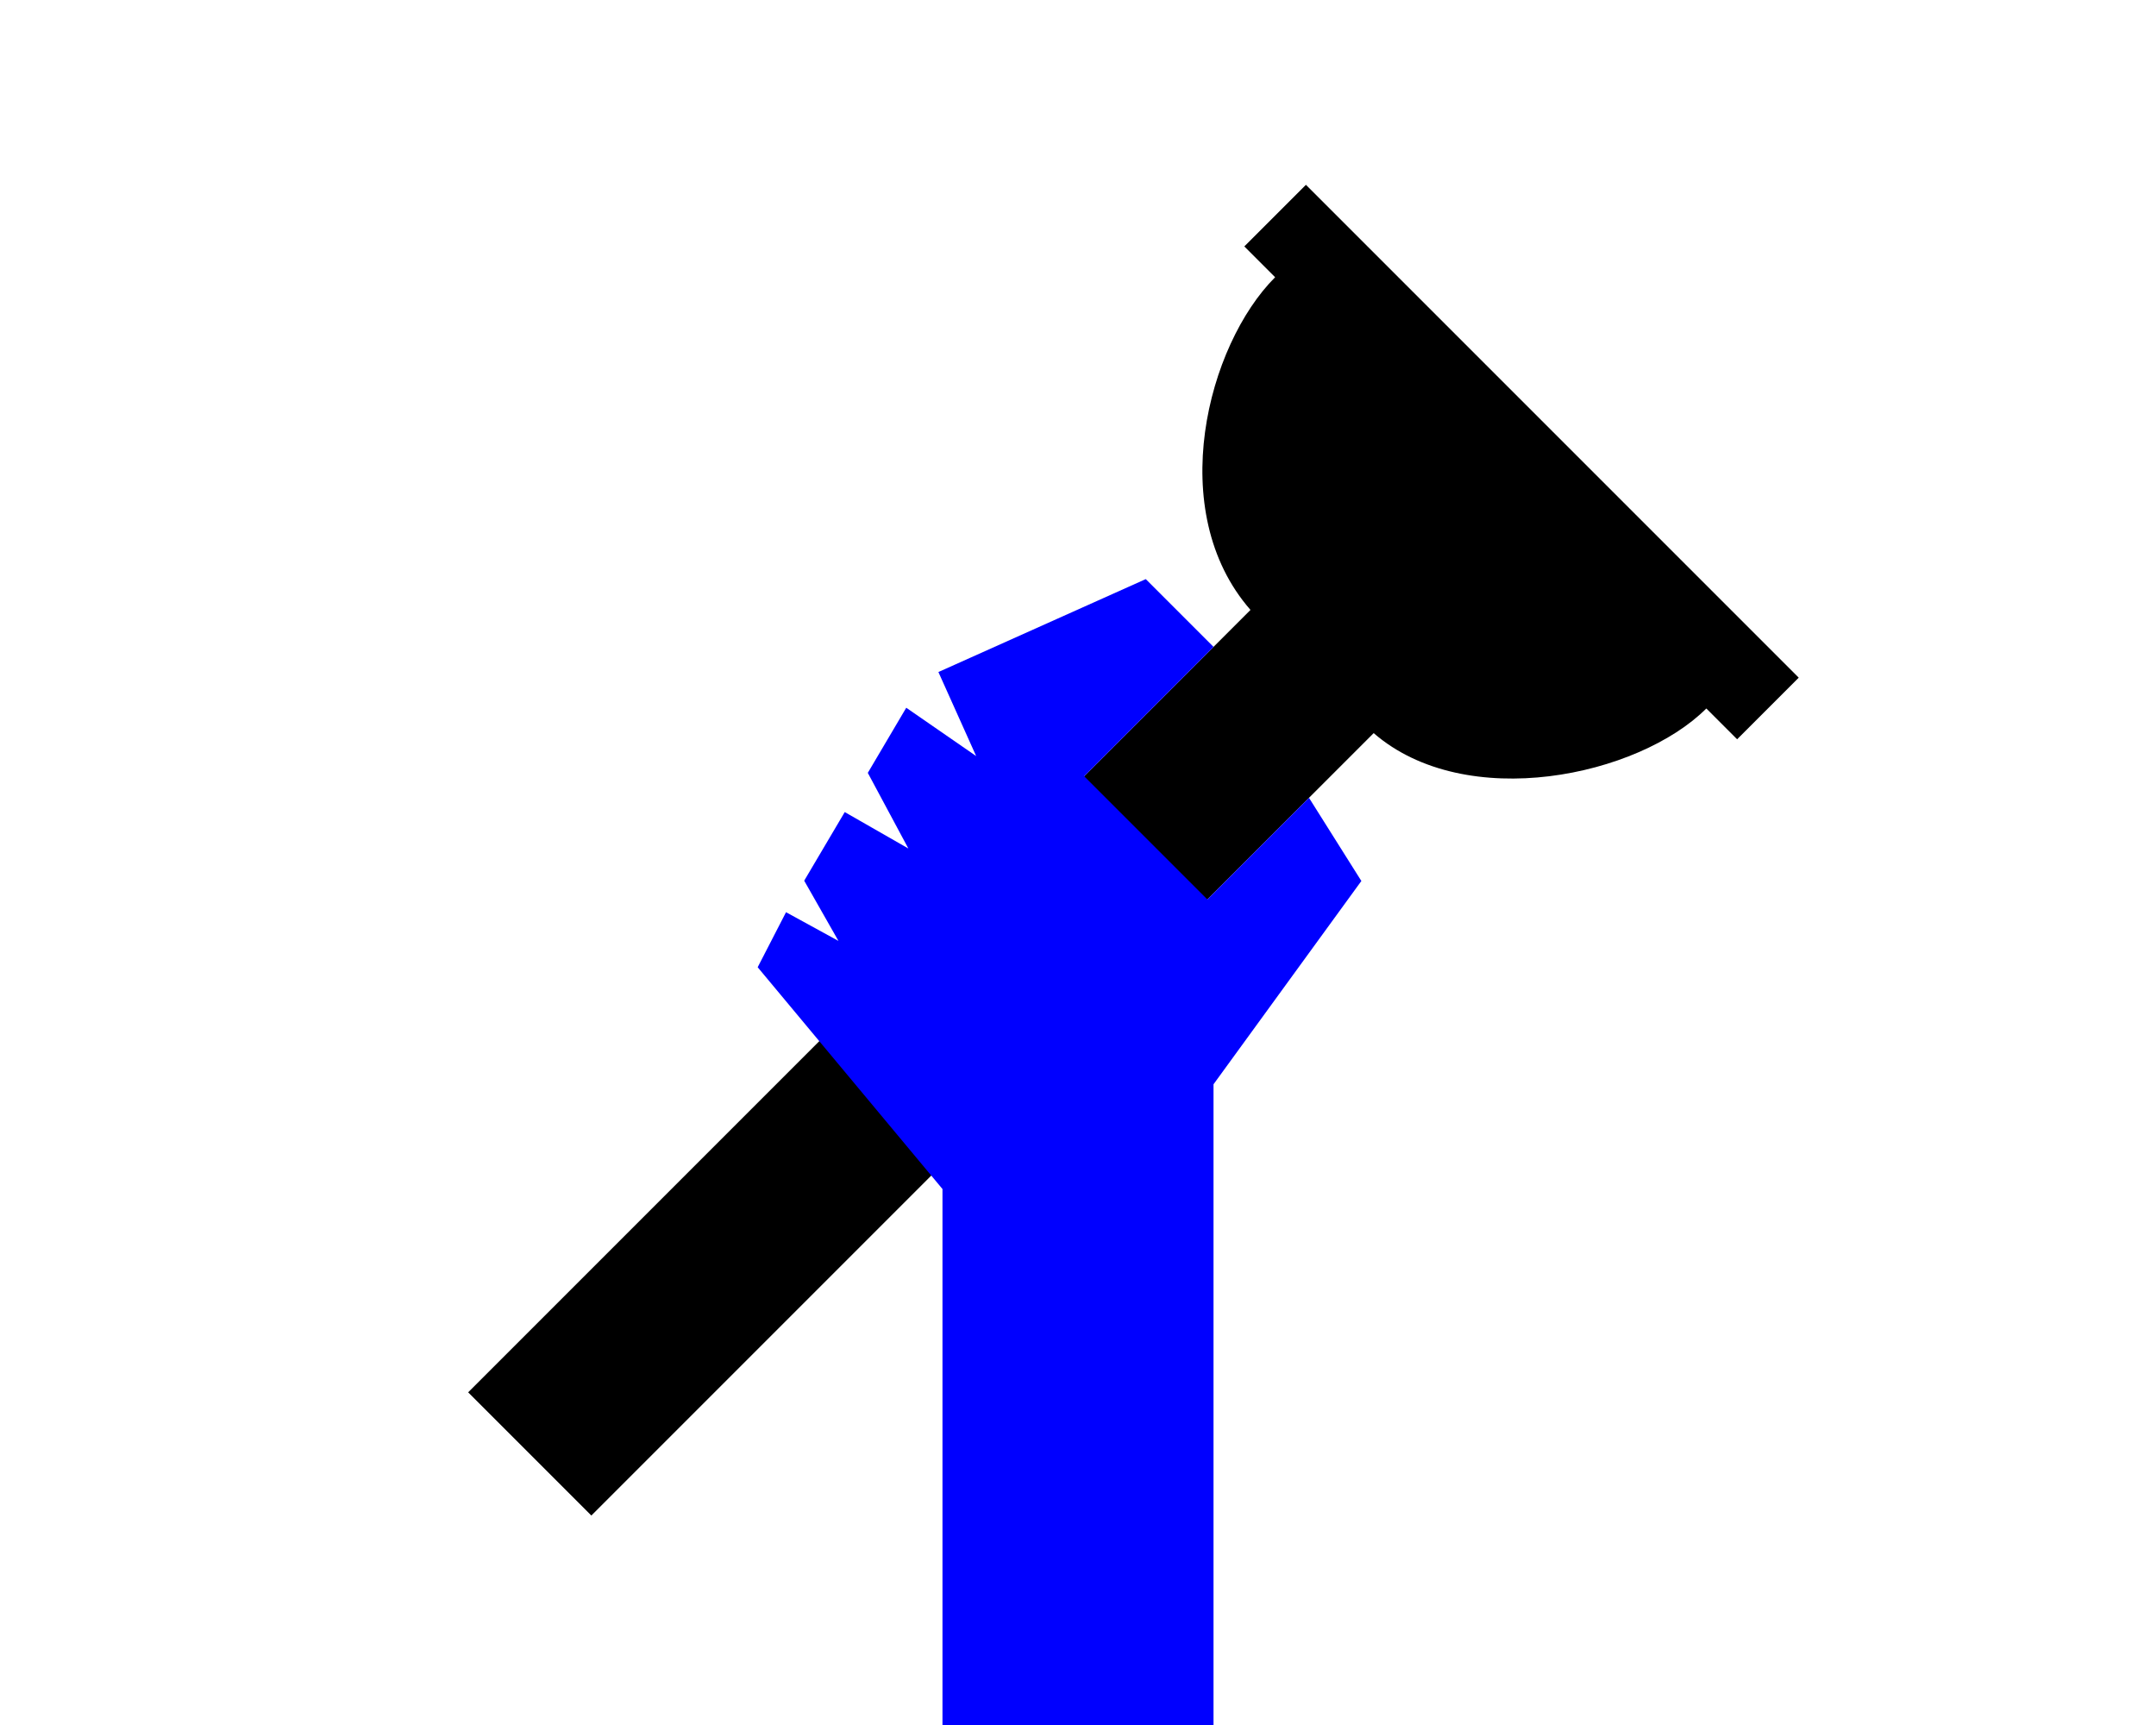
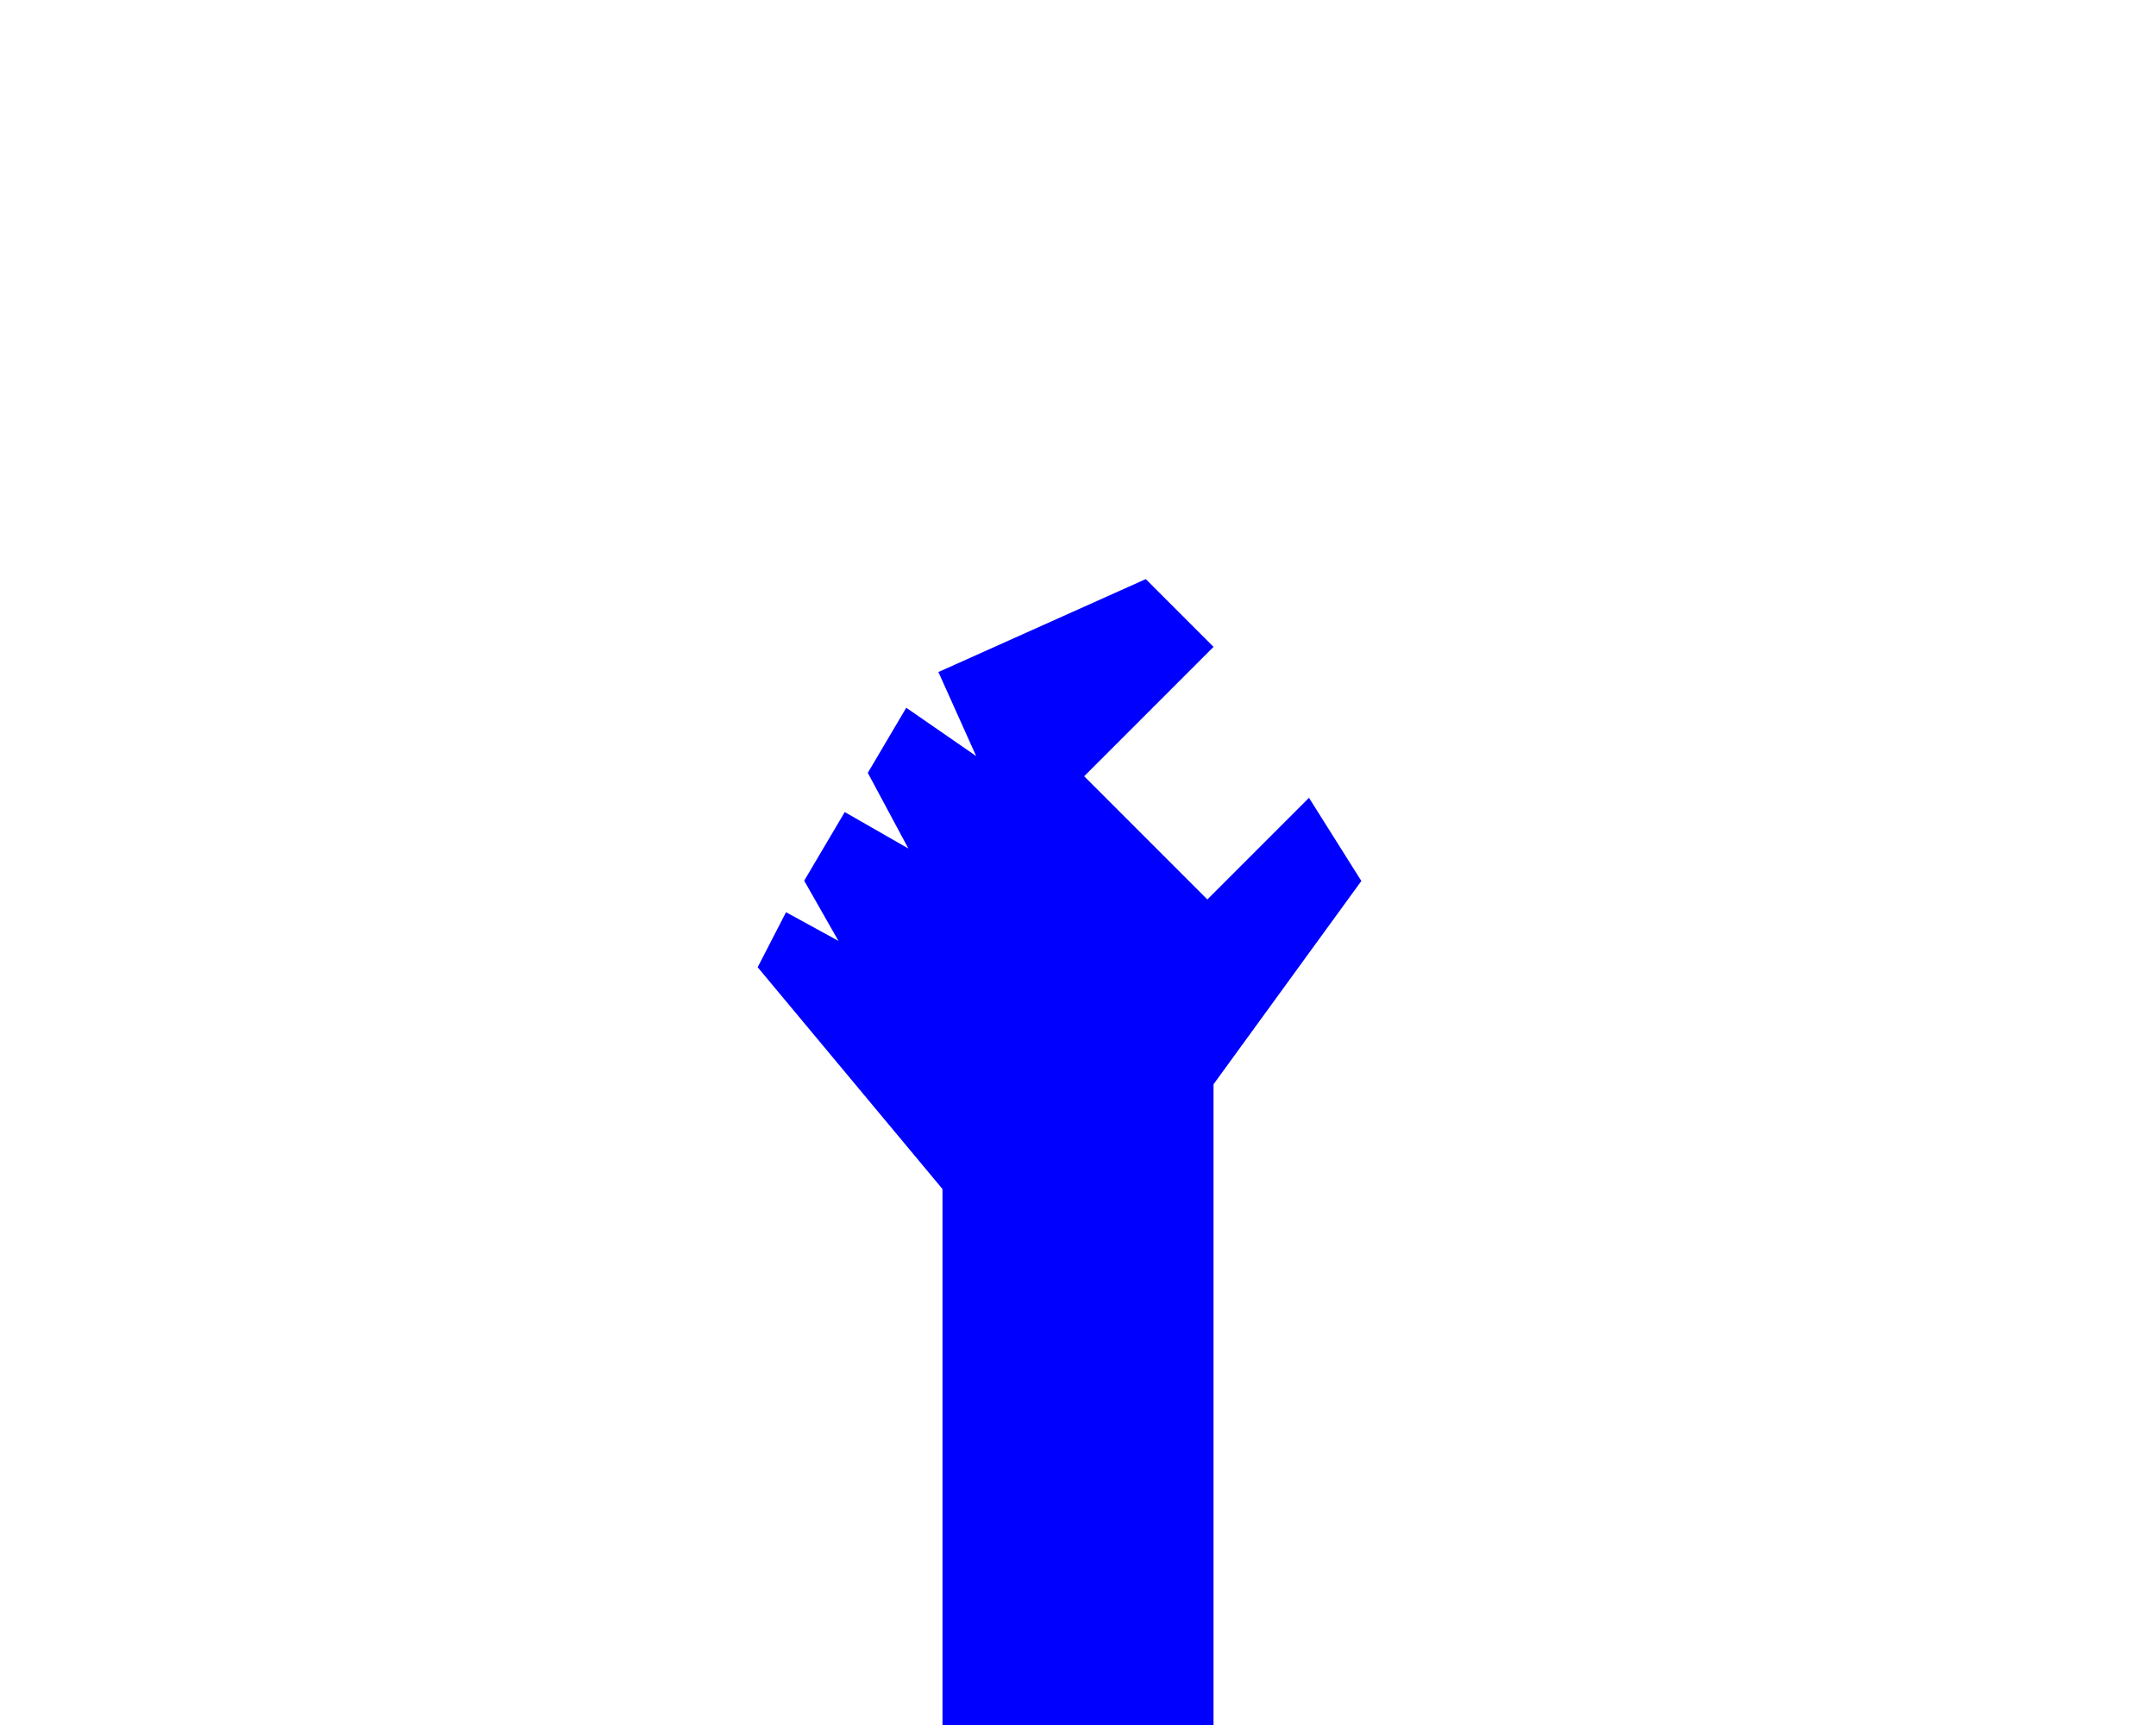
<svg xmlns="http://www.w3.org/2000/svg" width="350" height="280" fill="none">
-   <path fill="#000" d="M292 110l-80-80-10 10 5 5c-11 11-18 38-4 54L76 226l20 20 127-127c15 13 43 7 54-4l5 5 10-10z" />
  <path fill="#00F" d="M212.5 129.5L221 143l-24 33v104h-44v-87l-30-36 4.602-8.931 8.51 4.66-5.56-9.775 6.582-11.139 10.325 5.911-6.581-12.275 6.241-10.571 11.347 7.843-6.127-13.639L186 94l11 11-21 21 20 20 16.5-16.5z" />
</svg>